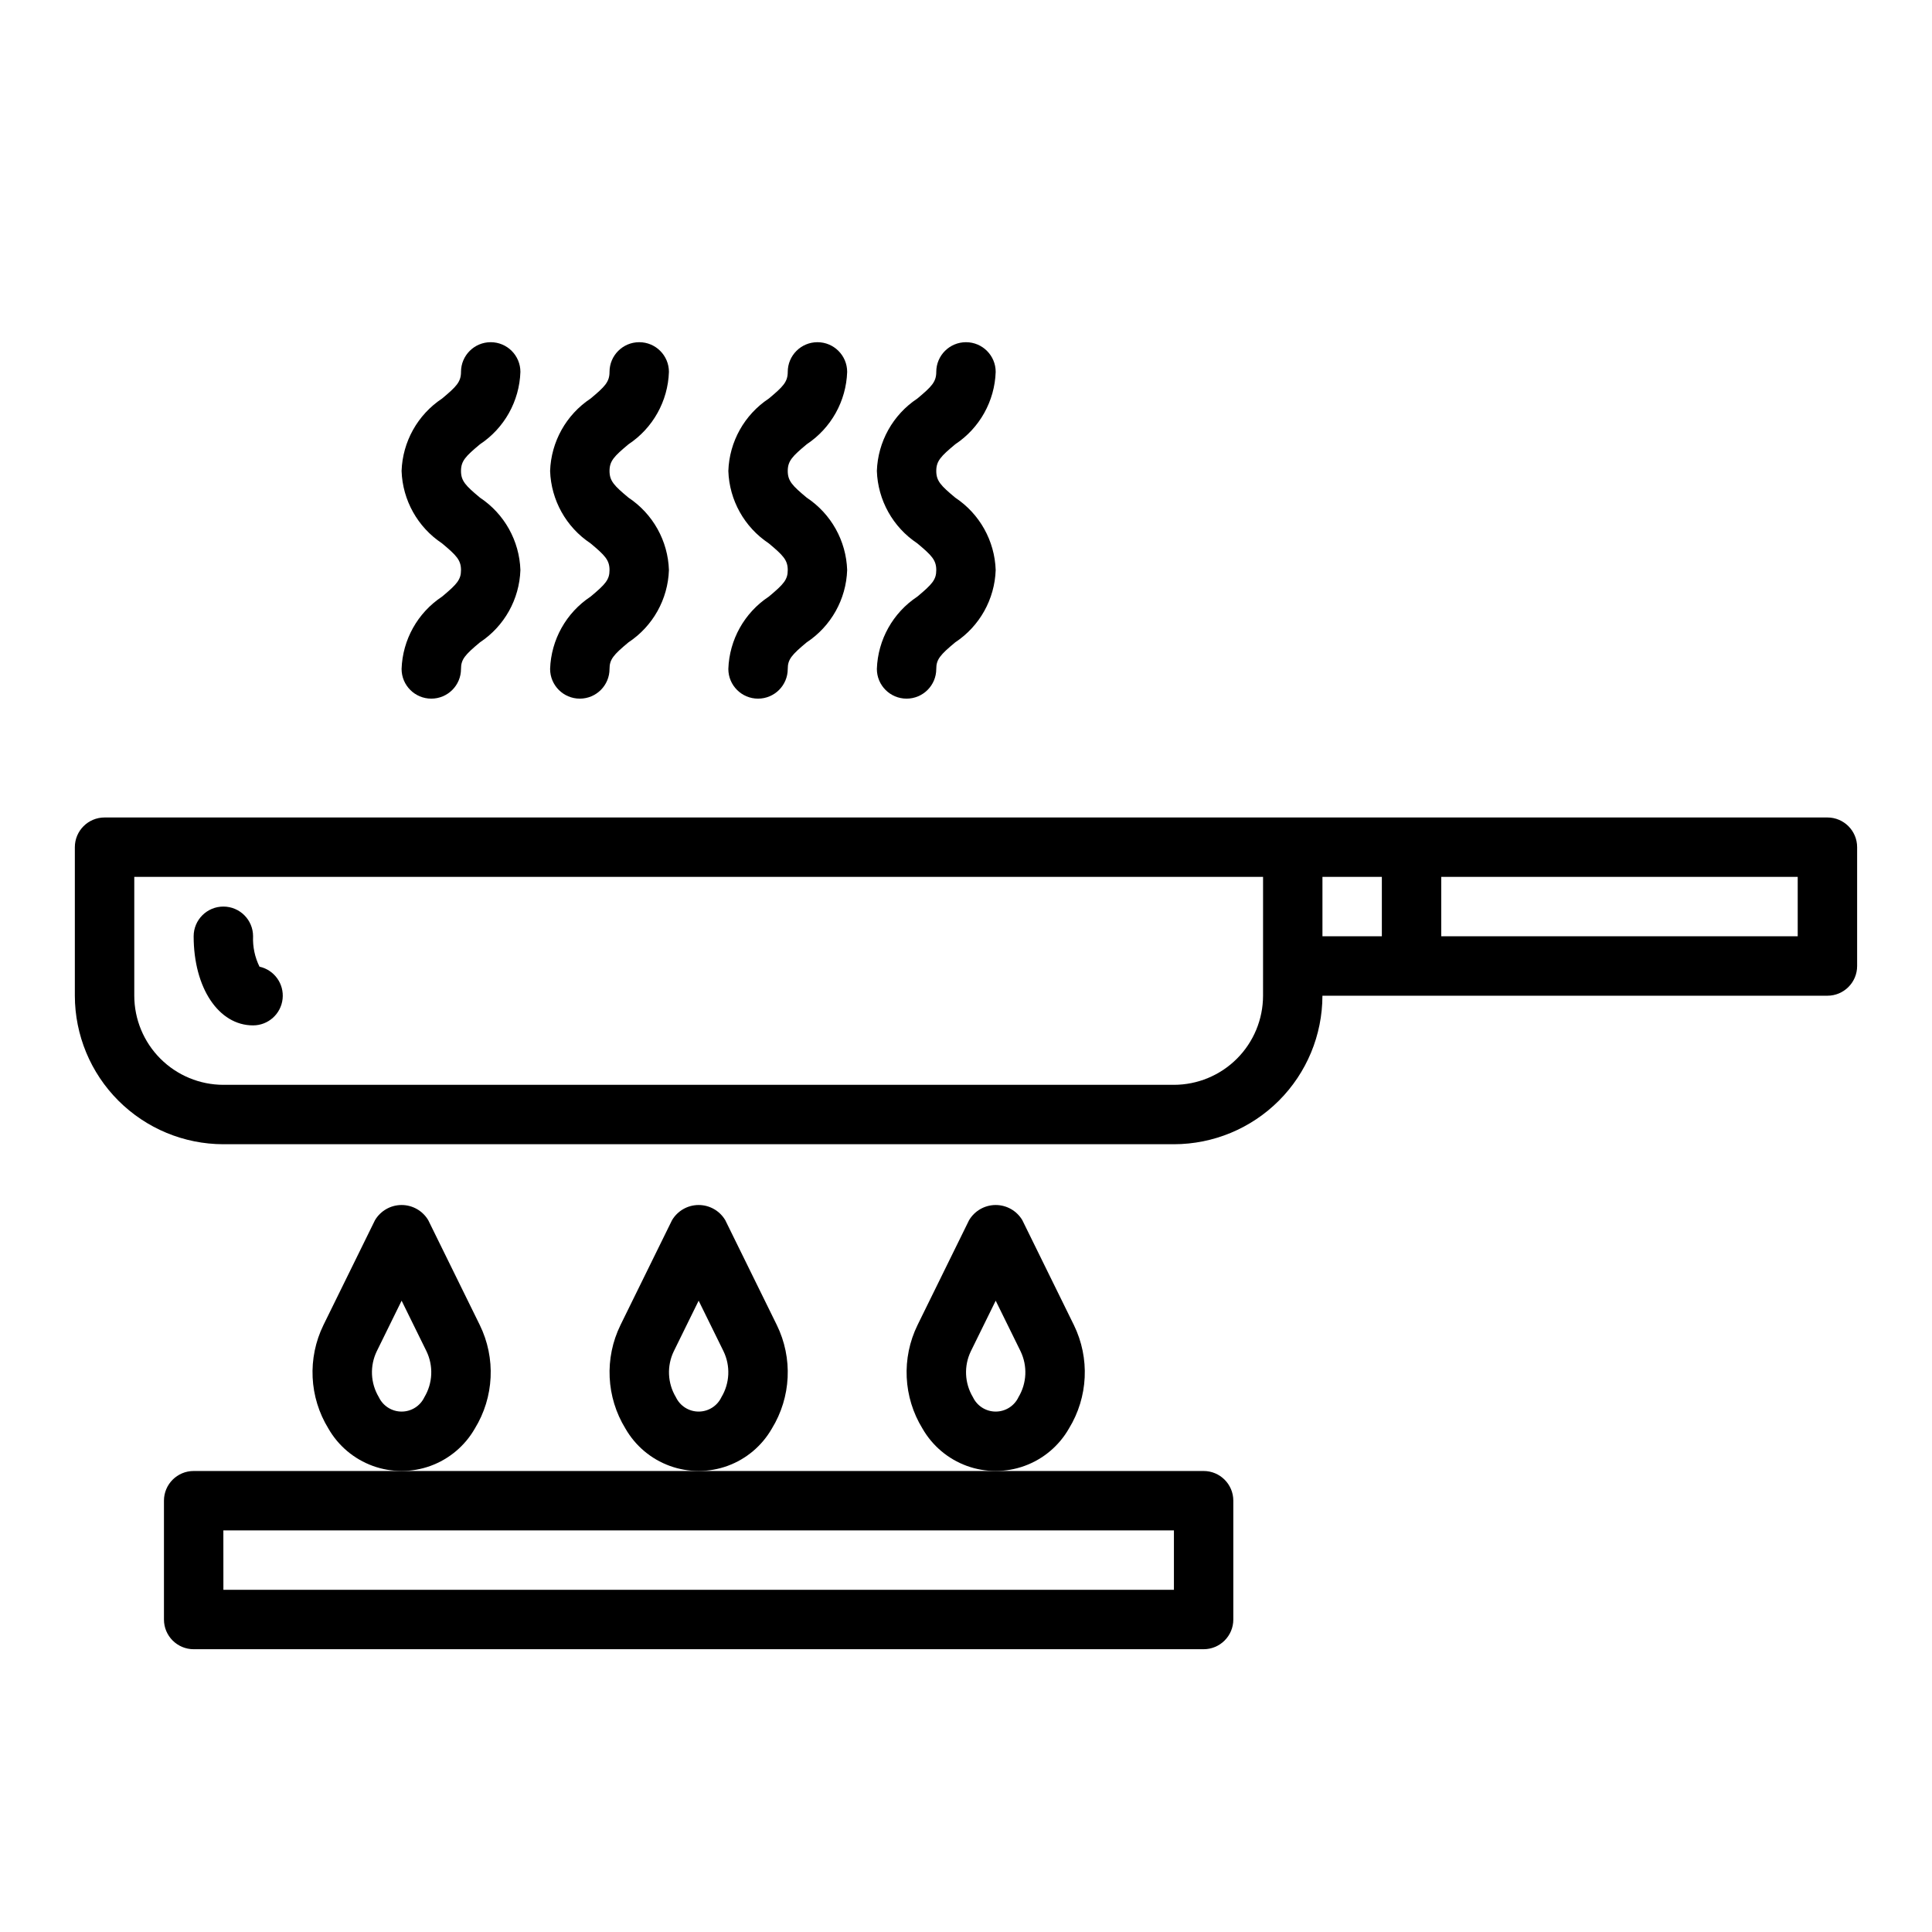
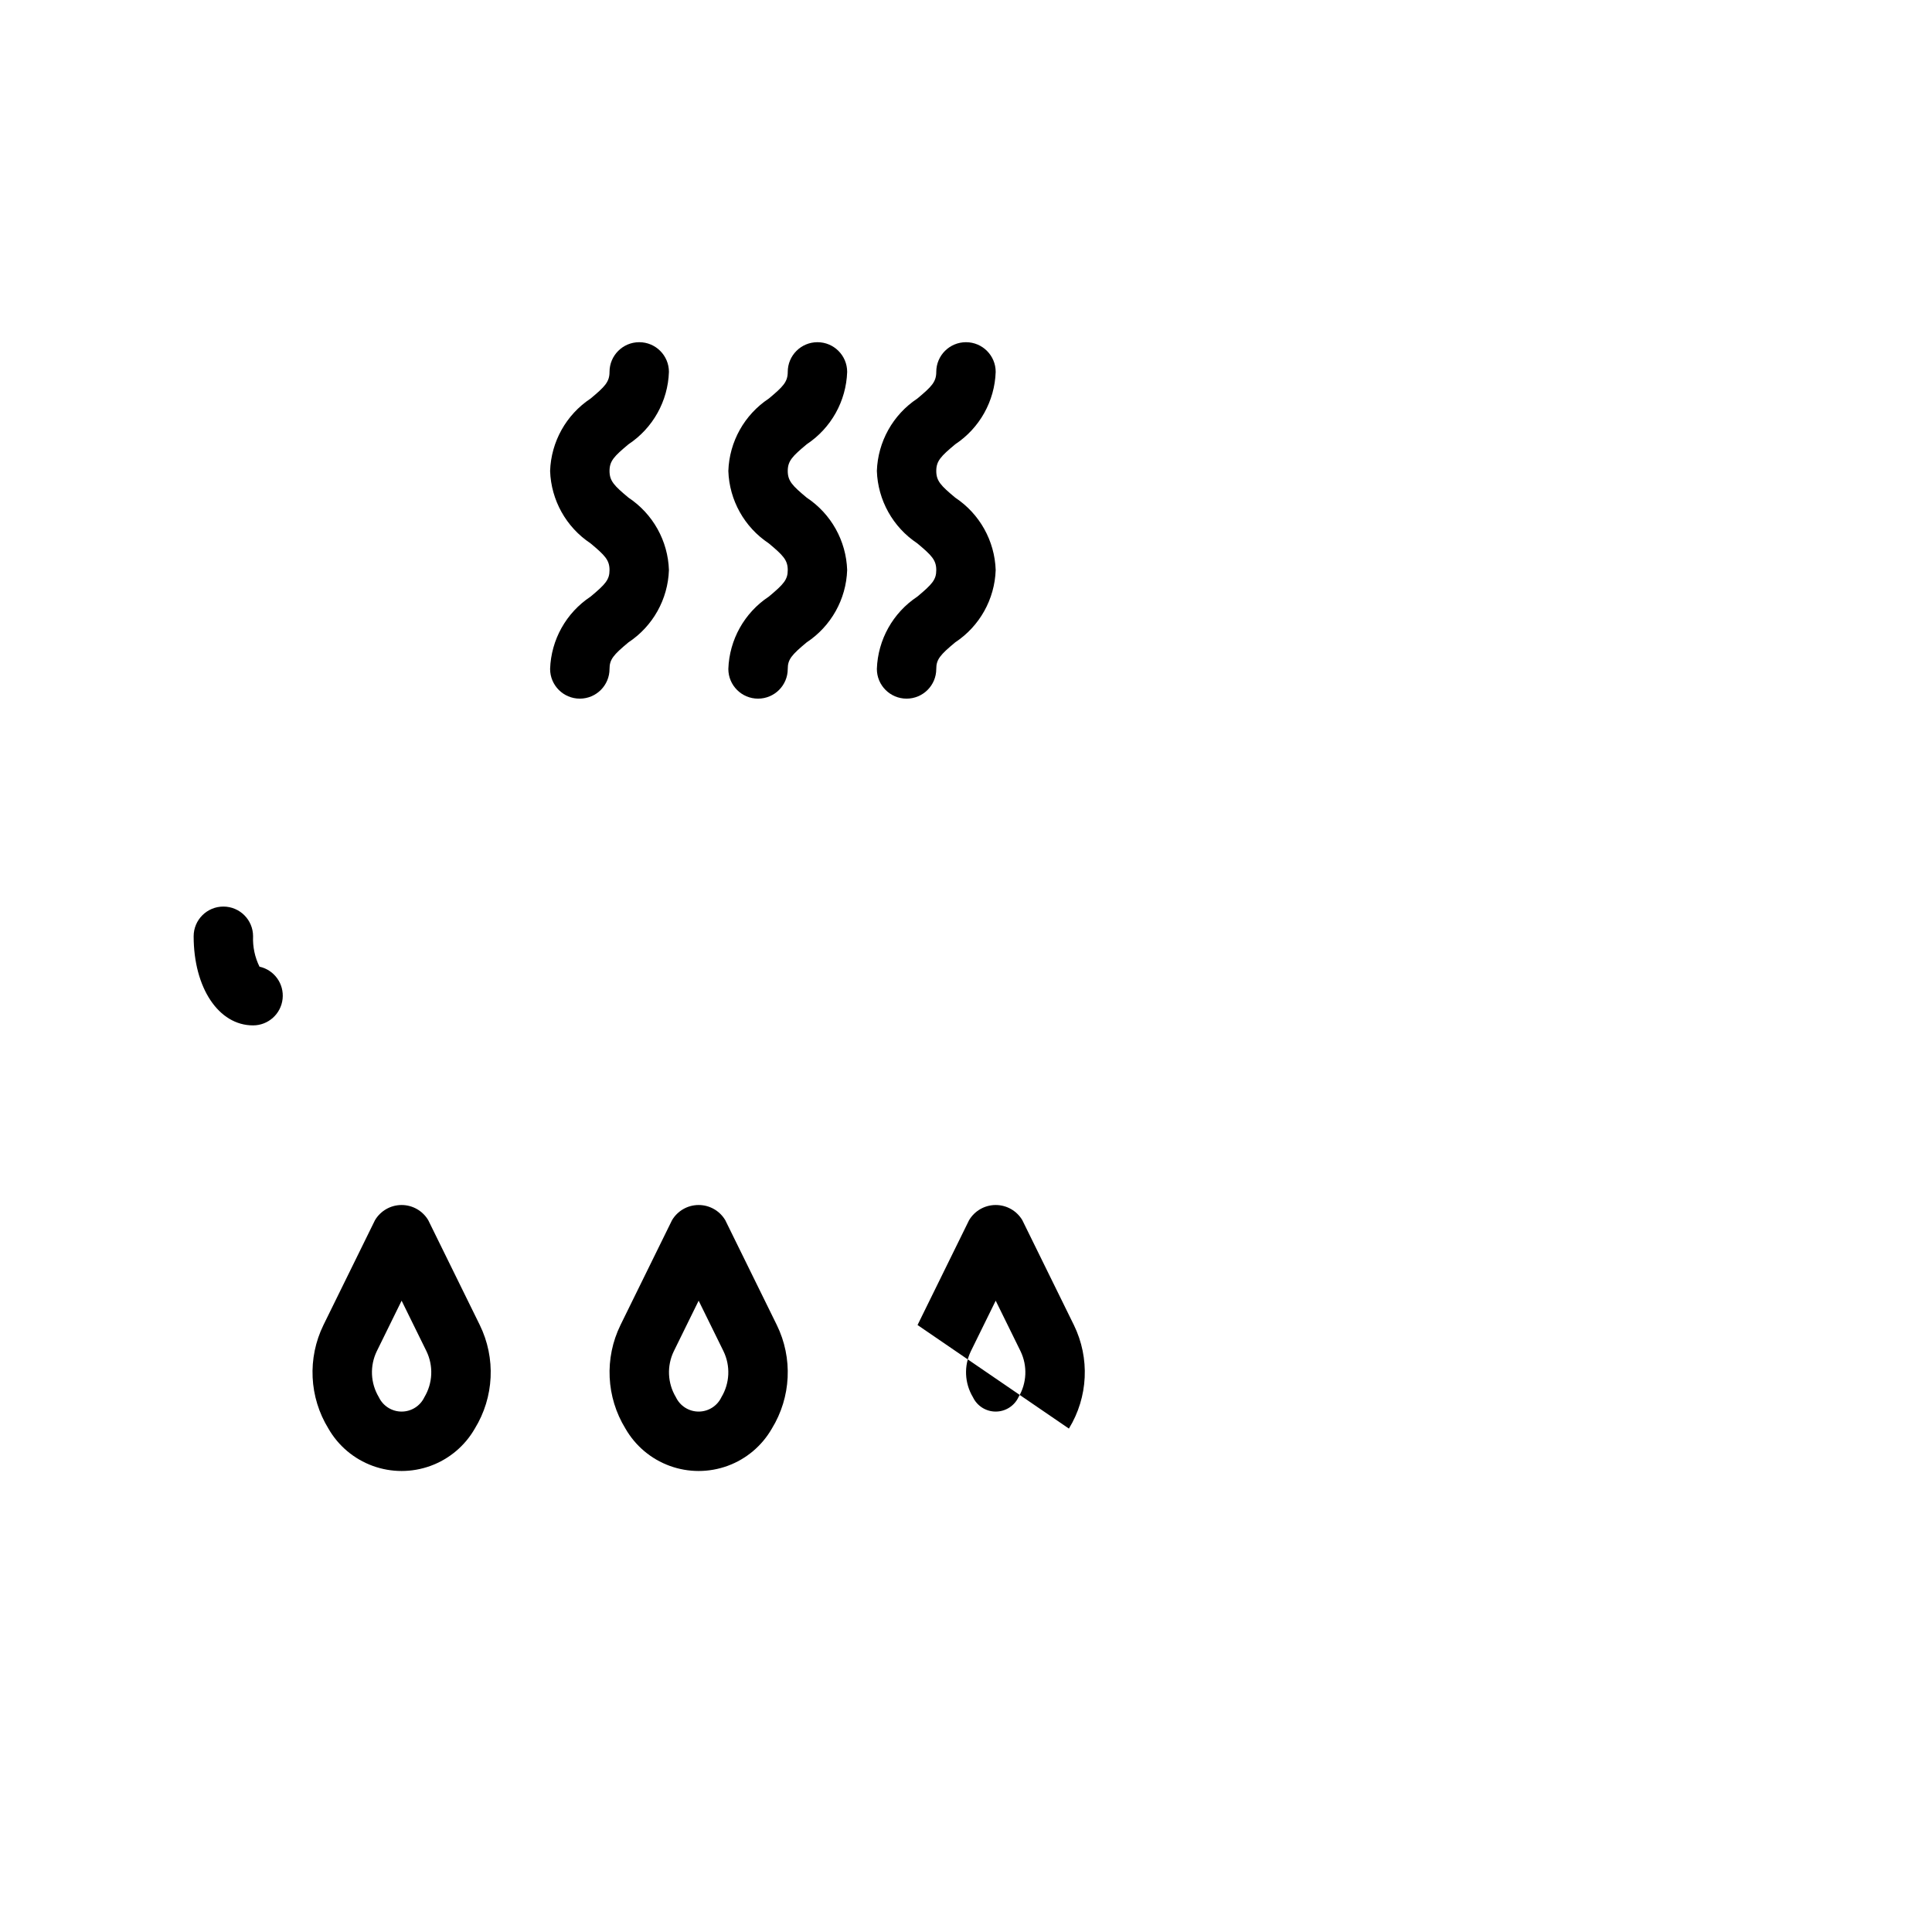
<svg xmlns="http://www.w3.org/2000/svg" fill="#000000" width="800px" height="800px" version="1.1" viewBox="144 144 512 512">
  <g>
-     <path d="m628.29 360.64h-456.58c-4.348 0.004-7.871 3.527-7.875 7.875v39.359c0.016 10.434 4.164 20.438 11.543 27.816s17.383 11.531 27.82 11.543h251.9c10.438-0.012 20.441-4.164 27.82-11.543s11.527-17.383 11.539-27.816h133.83c4.344 0 7.871-3.523 7.871-7.871v-31.488c0-4.348-3.527-7.871-7.871-7.875zm-149.57 47.234c-0.008 6.262-2.496 12.262-6.926 16.691-4.426 4.426-10.43 6.918-16.691 6.926h-251.9c-6.262-0.008-12.266-2.5-16.691-6.926-4.43-4.43-6.918-10.43-6.926-16.691v-31.488h299.14zm15.742-31.488h15.742v15.742h-15.742zm125.95 15.742h-94.465v-15.742h94.465z" />
    <path d="m269.83 522.59c5.113-8.324 5.609-18.68 1.316-27.449l-13.648-27.762v-0.004c-1.477-2.5-4.164-4.035-7.066-4.035-2.902 0-5.59 1.535-7.066 4.035l-13.648 27.766v0.004c-4.289 8.77-3.797 19.125 1.316 27.445 2.621 4.57 6.777 8.074 11.73 9.879 4.953 1.809 10.383 1.809 15.336 0 4.953-1.805 9.109-5.309 11.73-9.879zm-13.363-8.324c-1.105 2.332-3.453 3.816-6.035 3.816-2.578 0-4.93-1.484-6.035-3.816-2.223-3.707-2.43-8.285-0.547-12.176l6.582-13.395 6.586 13.391c1.879 3.894 1.672 8.473-0.551 12.18z" />
    <path d="m348.55 522.59c5.109-8.324 5.606-18.68 1.312-27.449l-13.648-27.762v-0.004c-1.473-2.5-4.16-4.035-7.066-4.035-2.902 0-5.59 1.535-7.062 4.035l-13.648 27.766v0.004c-4.293 8.77-3.797 19.125 1.312 27.445 2.625 4.57 6.777 8.074 11.73 9.879 4.953 1.809 10.387 1.809 15.34 0 4.953-1.805 9.105-5.309 11.73-9.879zm-13.363-8.324h-0.004c-1.105 2.332-3.453 3.816-6.035 3.816-2.578 0-4.926-1.484-6.031-3.816-2.227-3.707-2.434-8.285-0.551-12.176l6.582-13.395 6.586 13.391c1.883 3.894 1.676 8.473-0.551 12.18z" />
-     <path d="m427.27 522.59c5.109-8.324 5.606-18.68 1.316-27.449l-13.648-27.762v-0.004c-1.477-2.5-4.164-4.035-7.066-4.035s-5.59 1.535-7.066 4.035l-13.648 27.766v0.004c-4.293 8.77-3.797 19.125 1.312 27.445 2.625 4.57 6.781 8.074 11.73 9.879 4.953 1.809 10.387 1.809 15.34 0 4.953-1.805 9.109-5.309 11.73-9.879zm-13.363-8.324c-1.105 2.332-3.457 3.816-6.035 3.816-2.582 0-4.93-1.484-6.035-3.816-2.223-3.707-2.43-8.285-0.551-12.176l6.586-13.395 6.586 13.391h-0.004c1.883 3.894 1.676 8.473-0.547 12.18z" />
+     <path d="m427.27 522.59c5.109-8.324 5.606-18.68 1.316-27.449l-13.648-27.762v-0.004c-1.477-2.5-4.164-4.035-7.066-4.035s-5.59 1.535-7.066 4.035l-13.648 27.766v0.004zm-13.363-8.324c-1.105 2.332-3.457 3.816-6.035 3.816-2.582 0-4.93-1.484-6.035-3.816-2.223-3.707-2.43-8.285-0.551-12.176l6.586-13.395 6.586 13.391h-0.004c1.883 3.894 1.676 8.473-0.547 12.18z" />
    <path d="m357.8 261.73c6.457-4.285 10.445-11.426 10.707-19.172 0-4.348-3.527-7.871-7.875-7.871-4.348 0-7.871 3.523-7.871 7.871 0 2.656-1.23 3.906-5.039 7.082v-0.004c-6.457 4.285-10.445 11.43-10.703 19.176 0.258 7.746 4.246 14.887 10.703 19.176 3.809 3.176 5.039 4.43 5.039 7.082 0 2.523-1.012 3.707-5.035 7.055v-0.004c-6.457 4.277-10.445 11.414-10.707 19.156 0 4.348 3.523 7.871 7.871 7.871 4.348 0 7.871-3.523 7.871-7.871 0-2.523 1.012-3.711 5.035-7.059v0.004c6.457-4.277 10.449-11.414 10.711-19.156-0.262-7.742-4.246-14.883-10.703-19.172-3.812-3.176-5.043-4.426-5.043-7.082s1.23-3.906 5.039-7.082z" />
    <path d="m397.16 261.73c6.457-4.285 10.445-11.426 10.707-19.172 0-4.348-3.523-7.871-7.871-7.871s-7.875 3.523-7.875 7.871c0 2.656-1.23 3.906-5.039 7.082v-0.004c-6.457 4.285-10.441 11.43-10.703 19.176 0.262 7.746 4.246 14.887 10.703 19.176 3.809 3.176 5.039 4.43 5.039 7.082 0 2.523-1.012 3.707-5.035 7.055v-0.004c-6.457 4.277-10.445 11.414-10.707 19.156 0 4.348 3.523 7.871 7.871 7.871s7.871-3.523 7.871-7.871c0-2.523 1.012-3.711 5.035-7.059v0.004c6.461-4.277 10.449-11.414 10.711-19.156-0.262-7.742-4.246-14.883-10.703-19.172-3.812-3.176-5.043-4.426-5.043-7.082s1.23-3.906 5.039-7.082z" />
-     <path d="m271.21 261.73c6.457-4.285 10.441-11.426 10.703-19.172 0-4.348-3.523-7.871-7.871-7.871s-7.871 3.523-7.871 7.871c0 2.656-1.23 3.906-5.039 7.082v-0.004c-6.457 4.285-10.445 11.43-10.707 19.176 0.262 7.746 4.25 14.887 10.707 19.176 3.809 3.176 5.039 4.43 5.039 7.082 0 2.523-1.012 3.707-5.035 7.055v-0.004c-6.461 4.277-10.449 11.414-10.711 19.156 0 4.348 3.523 7.871 7.871 7.871 4.348 0 7.875-3.523 7.875-7.871 0-2.523 1.012-3.711 5.035-7.059l-0.004 0.004c6.461-4.277 10.449-11.414 10.711-19.156-0.262-7.742-4.246-14.883-10.699-19.172-3.812-3.176-5.043-4.426-5.043-7.082s1.23-3.906 5.039-7.082z" />
    <path d="m310.57 261.73c6.457-4.285 10.445-11.426 10.703-19.172 0-4.348-3.523-7.871-7.871-7.871s-7.871 3.523-7.871 7.871c0 2.656-1.23 3.906-5.039 7.082v-0.004c-6.457 4.285-10.445 11.43-10.707 19.176 0.262 7.746 4.25 14.887 10.707 19.176 3.809 3.176 5.039 4.43 5.039 7.082 0 2.523-1.012 3.707-5.035 7.055v-0.004c-6.457 4.277-10.449 11.414-10.711 19.156 0 4.348 3.527 7.871 7.875 7.871 4.348 0 7.871-3.523 7.871-7.871 0-2.523 1.012-3.711 5.035-7.059v0.004c6.457-4.277 10.449-11.414 10.707-19.156-0.258-7.742-4.246-14.883-10.699-19.172-3.812-3.176-5.043-4.426-5.043-7.082s1.23-3.906 5.039-7.082z" />
-     <path d="m187.45 541.7v31.488c0 4.348 3.523 7.871 7.871 7.871h267.65c4.344 0 7.871-3.523 7.871-7.871v-31.488c0-4.348-3.527-7.871-7.871-7.871h-267.65c-4.348 0-7.871 3.523-7.871 7.871zm15.742 7.871h251.91v15.742l-251.9 0.004z" />
    <path d="m212.77 400.18c-1.234-2.5-1.82-5.269-1.703-8.059 0-4.348-3.523-7.871-7.871-7.871-4.348 0-7.875 3.523-7.875 7.871 0 13.684 6.621 23.617 15.742 23.617h0.004c4.016 0 7.387-3.023 7.824-7.016 0.438-3.992-2.199-7.676-6.121-8.543z" />
  </g>
</svg>